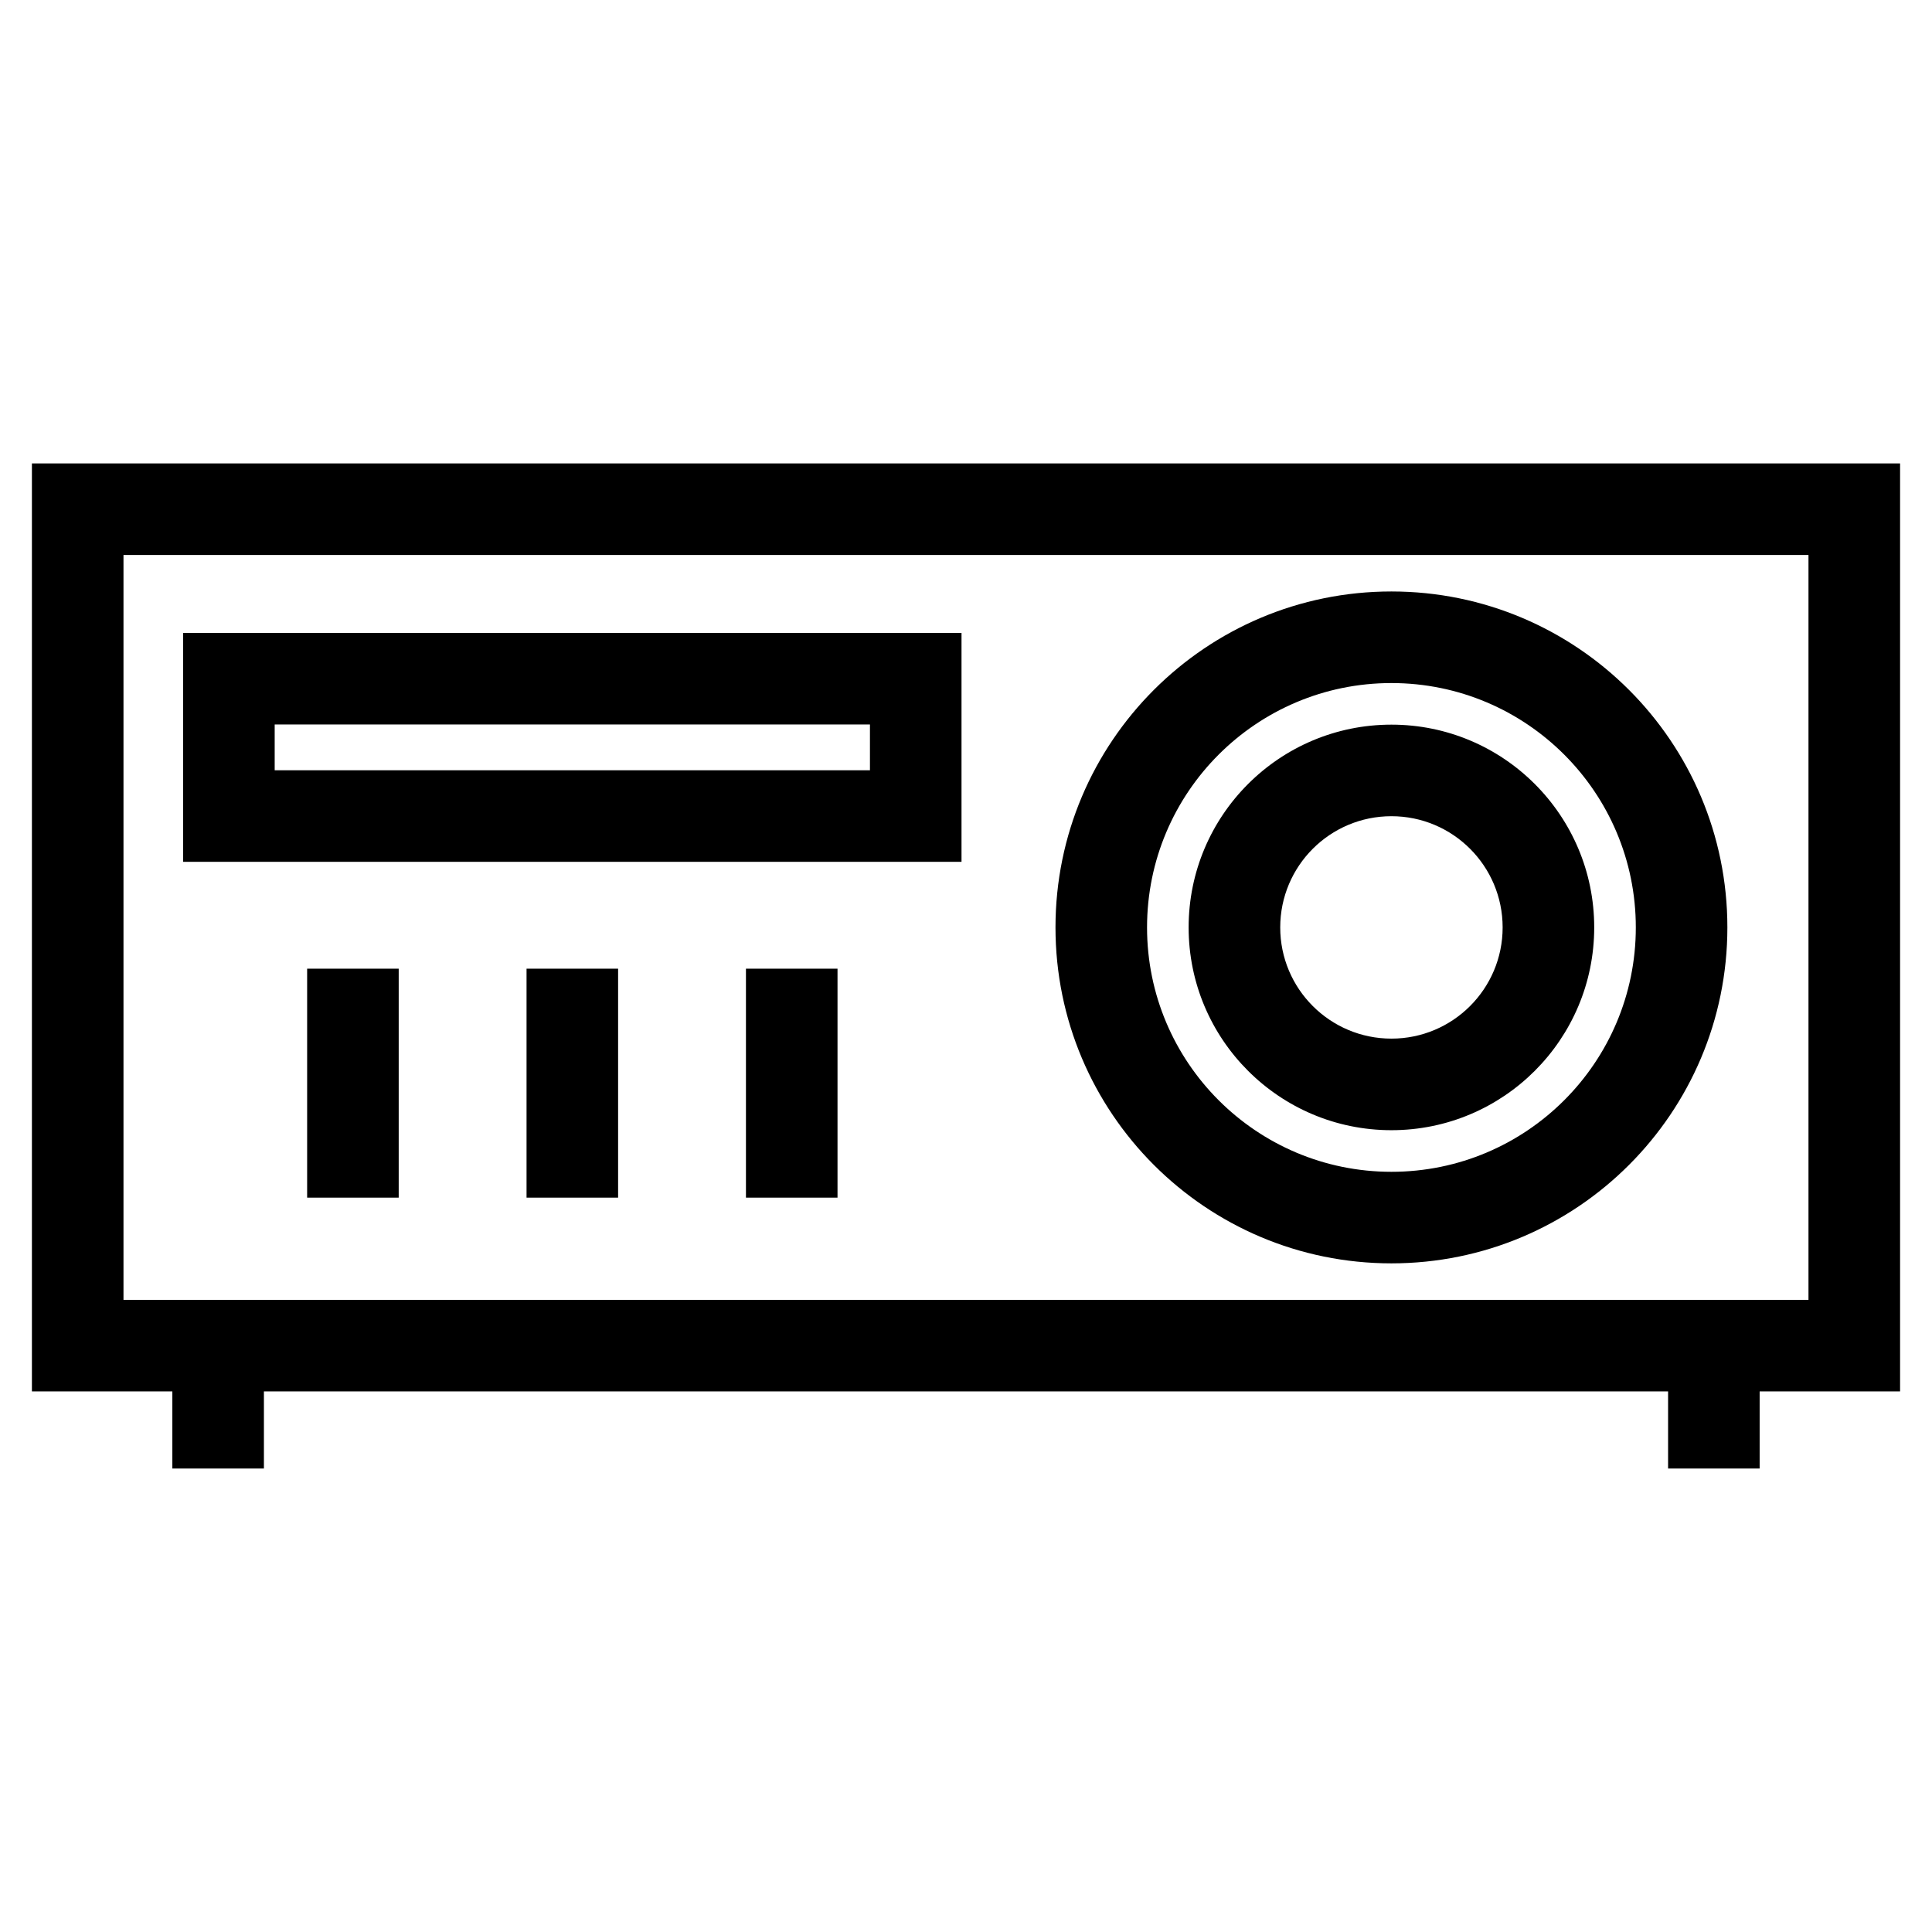
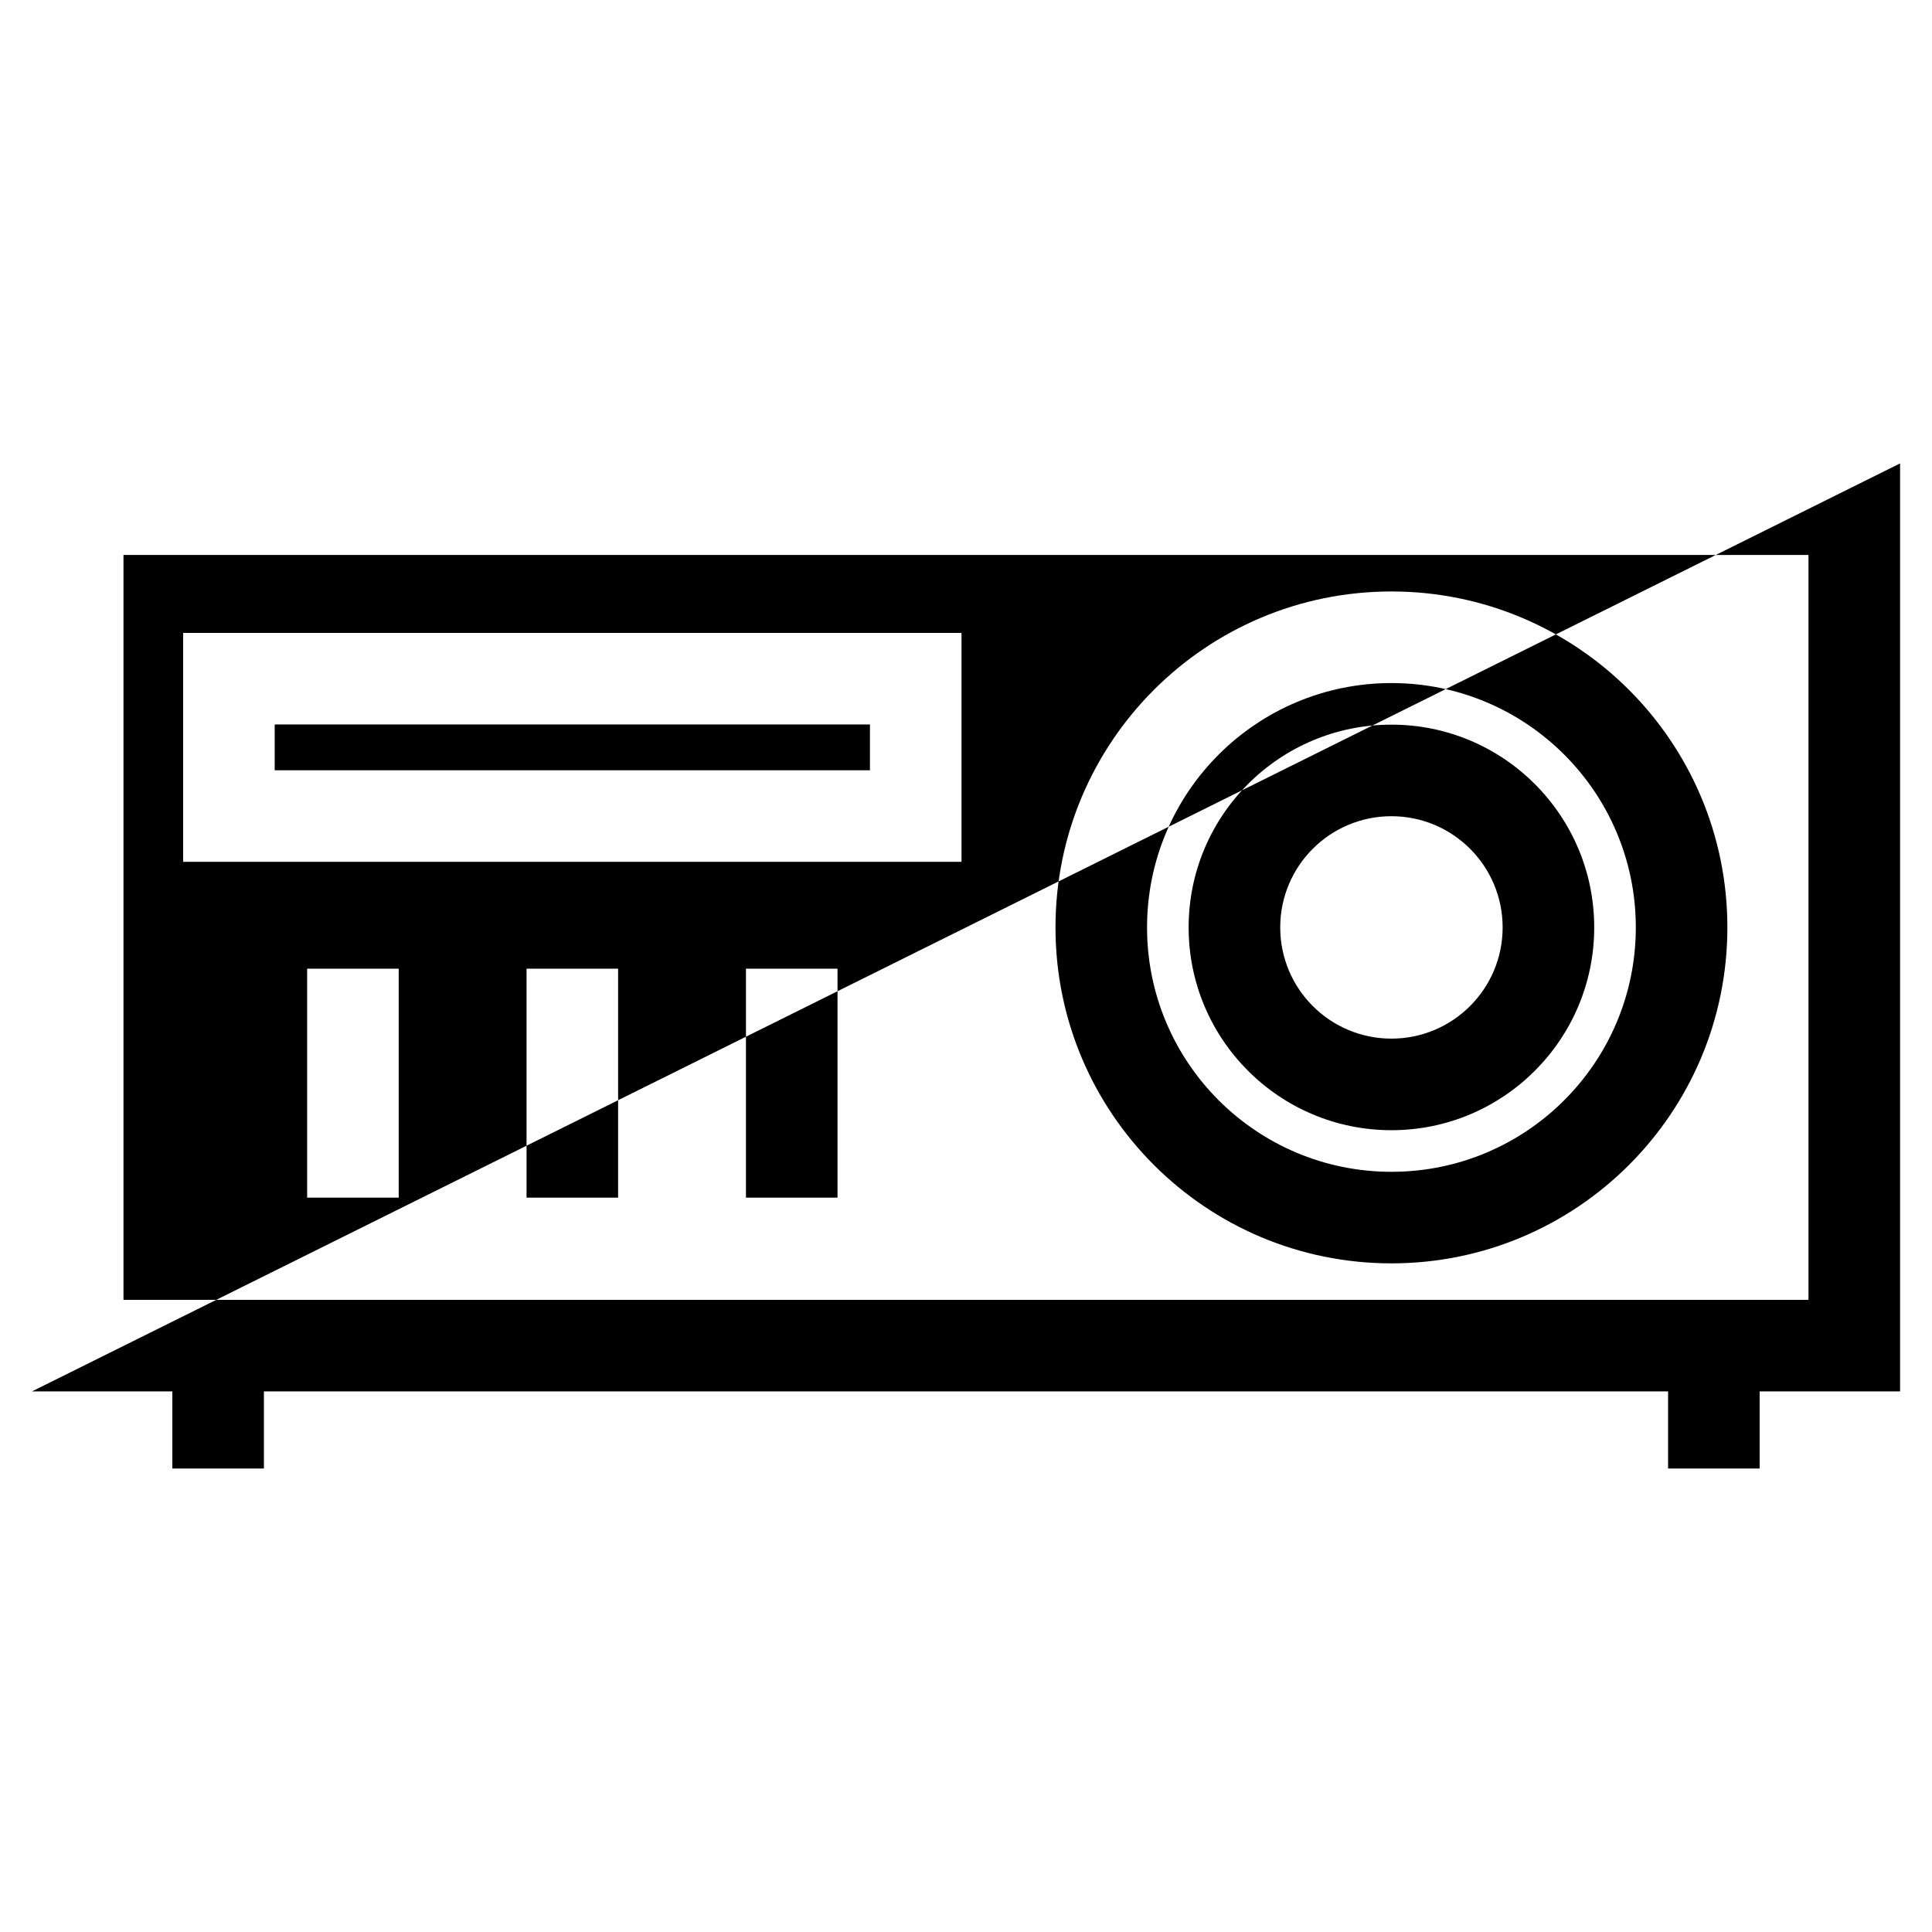
<svg xmlns="http://www.w3.org/2000/svg" fill="#000000" width="800px" height="800px" version="1.1" viewBox="144 144 512 512">
-   <path d="m647.54 266.81v245.93h-37.215v20.441h-24.266v-20.441h-372.12v20.441h-24.266v-20.441h-37.215v-245.93zm-281.59 133.9v60.672h-24.266v-60.672zm-58.145 0v60.672h-24.266v-60.672zm-58.145 0v60.672h-24.266v-60.672zm149.15-88.984v60.672h-206.28v-60.672zm-24.266 24.266h-157.75v12.141h157.75zm138.2 0.047c29.676 0 53.738 24.059 53.738 53.738 0 29.676-24.062 53.738-53.738 53.738-29.68 0-53.746-24.062-53.746-53.738 0-29.68 24.062-53.738 53.746-53.738zm0 24.266c-16.281 0-29.473 13.191-29.473 29.473 0 16.273 13.191 29.469 29.473 29.469 16.273 0 29.469-13.191 29.469-29.469 0-16.273-13.191-29.473-29.469-29.473zm0-59.559c49.164 0 89.027 39.863 89.027 89.031 0 49.168-39.863 89.027-89.027 89.027-49.168 0-89.031-39.863-89.031-89.027 0-49.168 39.863-89.031 89.031-89.031zm0 24.273c-35.77 0-64.766 28.992-64.766 64.762 0 35.762 28.996 64.762 64.766 64.762 35.762 0 64.762-28.996 64.762-64.762 0-35.77-28.996-64.762-64.762-64.762zm110.52-33.938h-446.54v197.39h446.54z" />
+   <path d="m647.54 266.81v245.93h-37.215v20.441h-24.266v-20.441h-372.12v20.441h-24.266v-20.441h-37.215zm-281.59 133.9v60.672h-24.266v-60.672zm-58.145 0v60.672h-24.266v-60.672zm-58.145 0v60.672h-24.266v-60.672zm149.15-88.984v60.672h-206.28v-60.672zm-24.266 24.266h-157.75v12.141h157.75zm138.2 0.047c29.676 0 53.738 24.059 53.738 53.738 0 29.676-24.062 53.738-53.738 53.738-29.68 0-53.746-24.062-53.746-53.738 0-29.68 24.062-53.738 53.746-53.738zm0 24.266c-16.281 0-29.473 13.191-29.473 29.473 0 16.273 13.191 29.469 29.473 29.469 16.273 0 29.469-13.191 29.469-29.469 0-16.273-13.191-29.473-29.469-29.473zm0-59.559c49.164 0 89.027 39.863 89.027 89.031 0 49.168-39.863 89.027-89.027 89.027-49.168 0-89.031-39.863-89.031-89.027 0-49.168 39.863-89.031 89.031-89.031zm0 24.273c-35.77 0-64.766 28.992-64.766 64.762 0 35.762 28.996 64.762 64.766 64.762 35.762 0 64.762-28.996 64.762-64.762 0-35.77-28.996-64.762-64.762-64.762zm110.52-33.938h-446.54v197.39h446.54z" />
</svg>